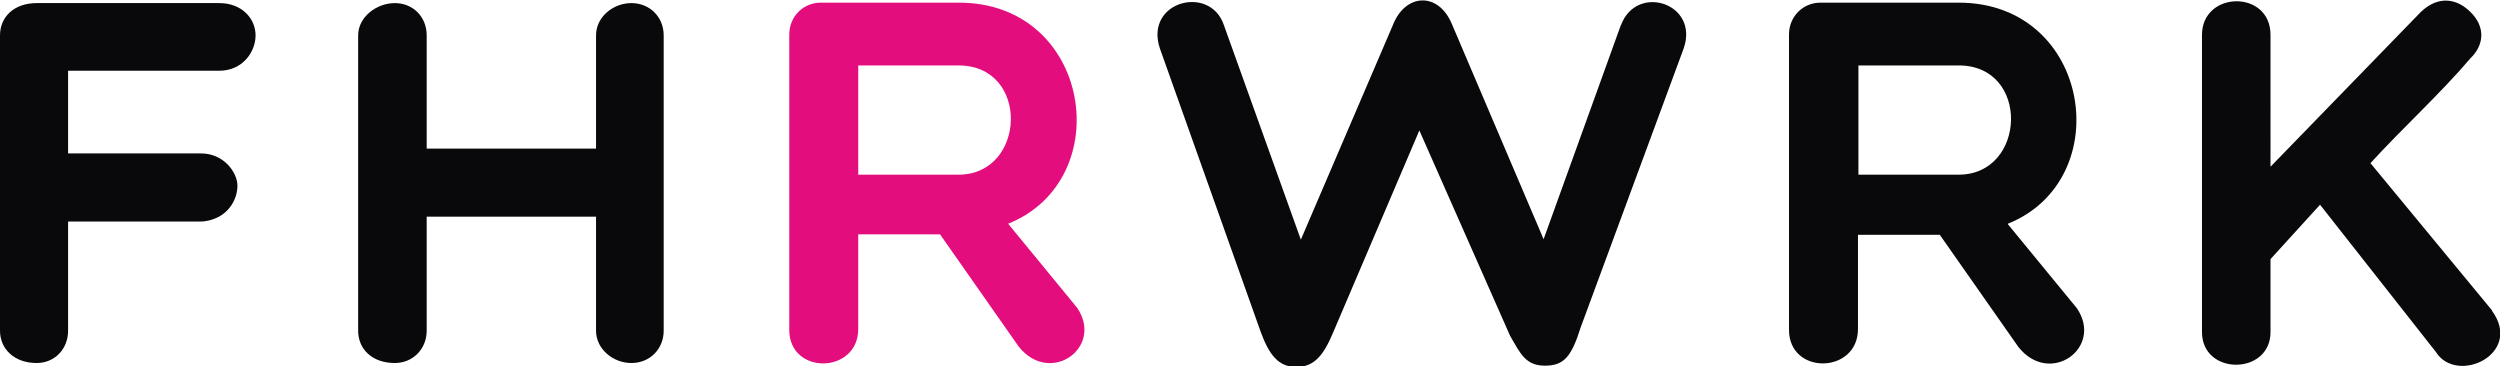
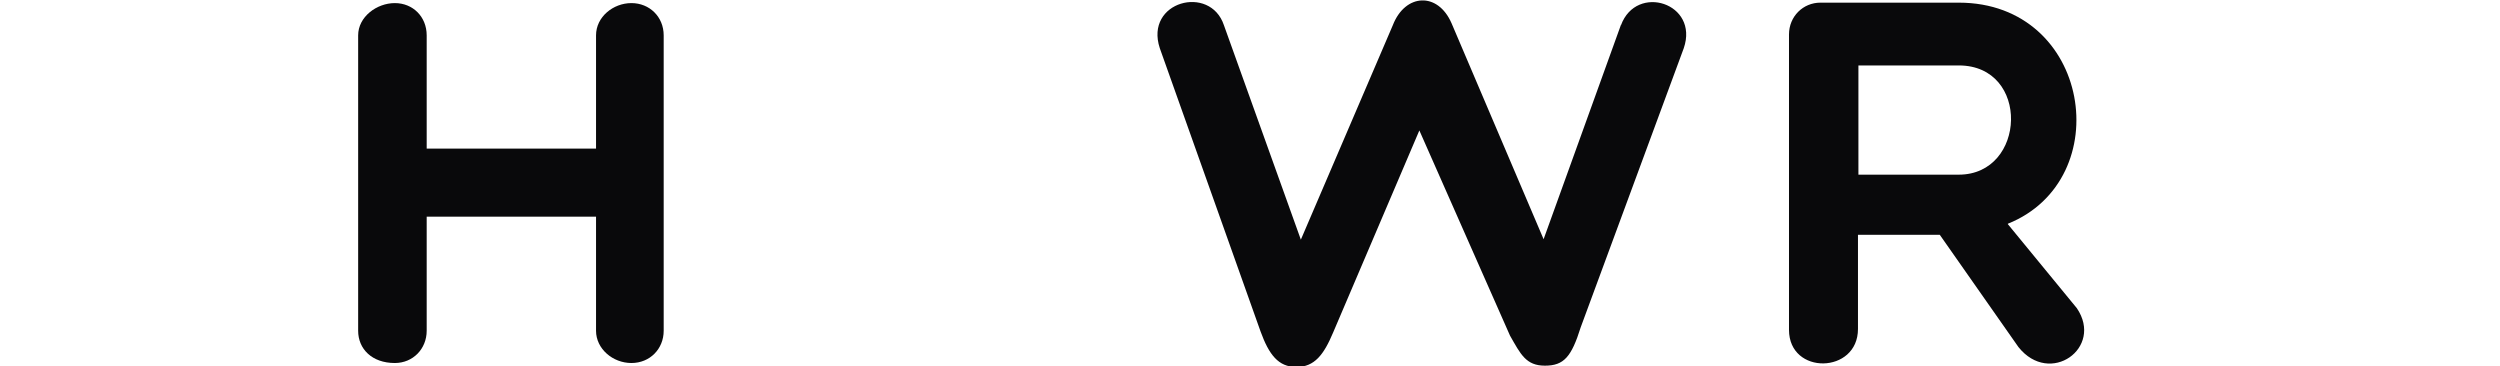
<svg xmlns="http://www.w3.org/2000/svg" id="Ebene_1" version="1.1" viewBox="0 0 565.4 82.8">
  <defs>
    <style>
      .st0 {
        fill: #09090b;
      }

      .st1 {
        fill: #e40d7e;
      }
    </style>
  </defs>
  <path class="st0" d="M366.6,5.6l-17.5,48.5-20.8-48.8c-3.1-7.2-10.5-6.8-13.3.4l-20.8,48.5-17.4-48.5c-3.1-9.3-18-5.4-14.5,5.2l22.8,64.1c1.9,5.2,4,8,8.1,8s6.2-2.8,8.3-7.8l19.5-45.7,20.5,46.4c2.4,4.2,3.6,6.8,7.9,6.8s6-2,8.1-8.7l23.3-63.1c3.5-10.2-10.7-14.7-14.2-5.2h0Z" />
  <path class="st0" d="M454.1,50.6c24.9-10,18.8-50-11.1-50h-31.3c-3.9,0-7.1,3.1-7.1,7.2v66.8c0,10.3,15.6,10,15.6-.2v-21.3h18.5l17.8,25.4c7.1,8.9,19.3.2,13.2-8.8l-15.6-19h0ZM443,39.5h-22.7V14.8h22.7c16.2,0,15.3,24.7,0,24.7Z" />
-   <path class="st0" d="M563.6,70.2l-27.5-33.3c7.5-8.2,15.6-15.5,22.6-23.7,3.3-3.2,3.3-7.3,0-10.5-2.9-2.9-7.1-3.9-11.2,0l-34,35V7.9c0-10.3-15.5-10-15.5,0v67.2c0,9.9,15.5,9.8,15.5,0v-16.5l11.2-12.3,26.2,33.3c4.7,7.5,19.8.5,12.7-9.3h0Z" />
-   <path class="st0" d="M8.3,82.1c4.1,0,7.1-3.2,7.1-7.3v-24.7h30c1.4,0,2.8-.5,3-.6,3.4-1.2,5.3-4.5,5.3-7.5s-3.1-7.3-8.2-7.3H15.4V16h34.2c5.2,0,8.2-4.2,8.2-8s-3.1-7.3-8.2-7.3H8.3c-5.1,0-8.3,3.1-8.3,7.3v66.8c0,4.1,3.2,7.3,8.3,7.3Z" />
  <path class="st0" d="M89.3,82.1c4.1,0,7.2-3.2,7.2-7.3v-25.8h38.3v25.8c0,4.1,3.8,7.3,8,7.3s7.3-3.2,7.3-7.3V8c0-4.2-3.2-7.3-7.3-7.3s-8,3.1-8,7.3v25.6h-38.3V8c0-4.2-3.1-7.3-7.2-7.3s-8.3,3.1-8.3,7.3v66.8c0,4.1,3.1,7.3,8.3,7.3Z" />
-   <path class="st1" d="M194.1,74.3v-21.3h18.5l17.8,25.4c7.1,8.9,19.3.2,13.2-8.8l-15.6-19c24.9-10,18.8-50-11.1-50h-31.3c-3.9,0-7.1,3.1-7.1,7.2v66.8c0,10.3,15.6,10,15.6-.2h0ZM194.1,14.8h22.7c16.2,0,15.3,24.7,0,24.7h-22.7V14.8Z" />
</svg>